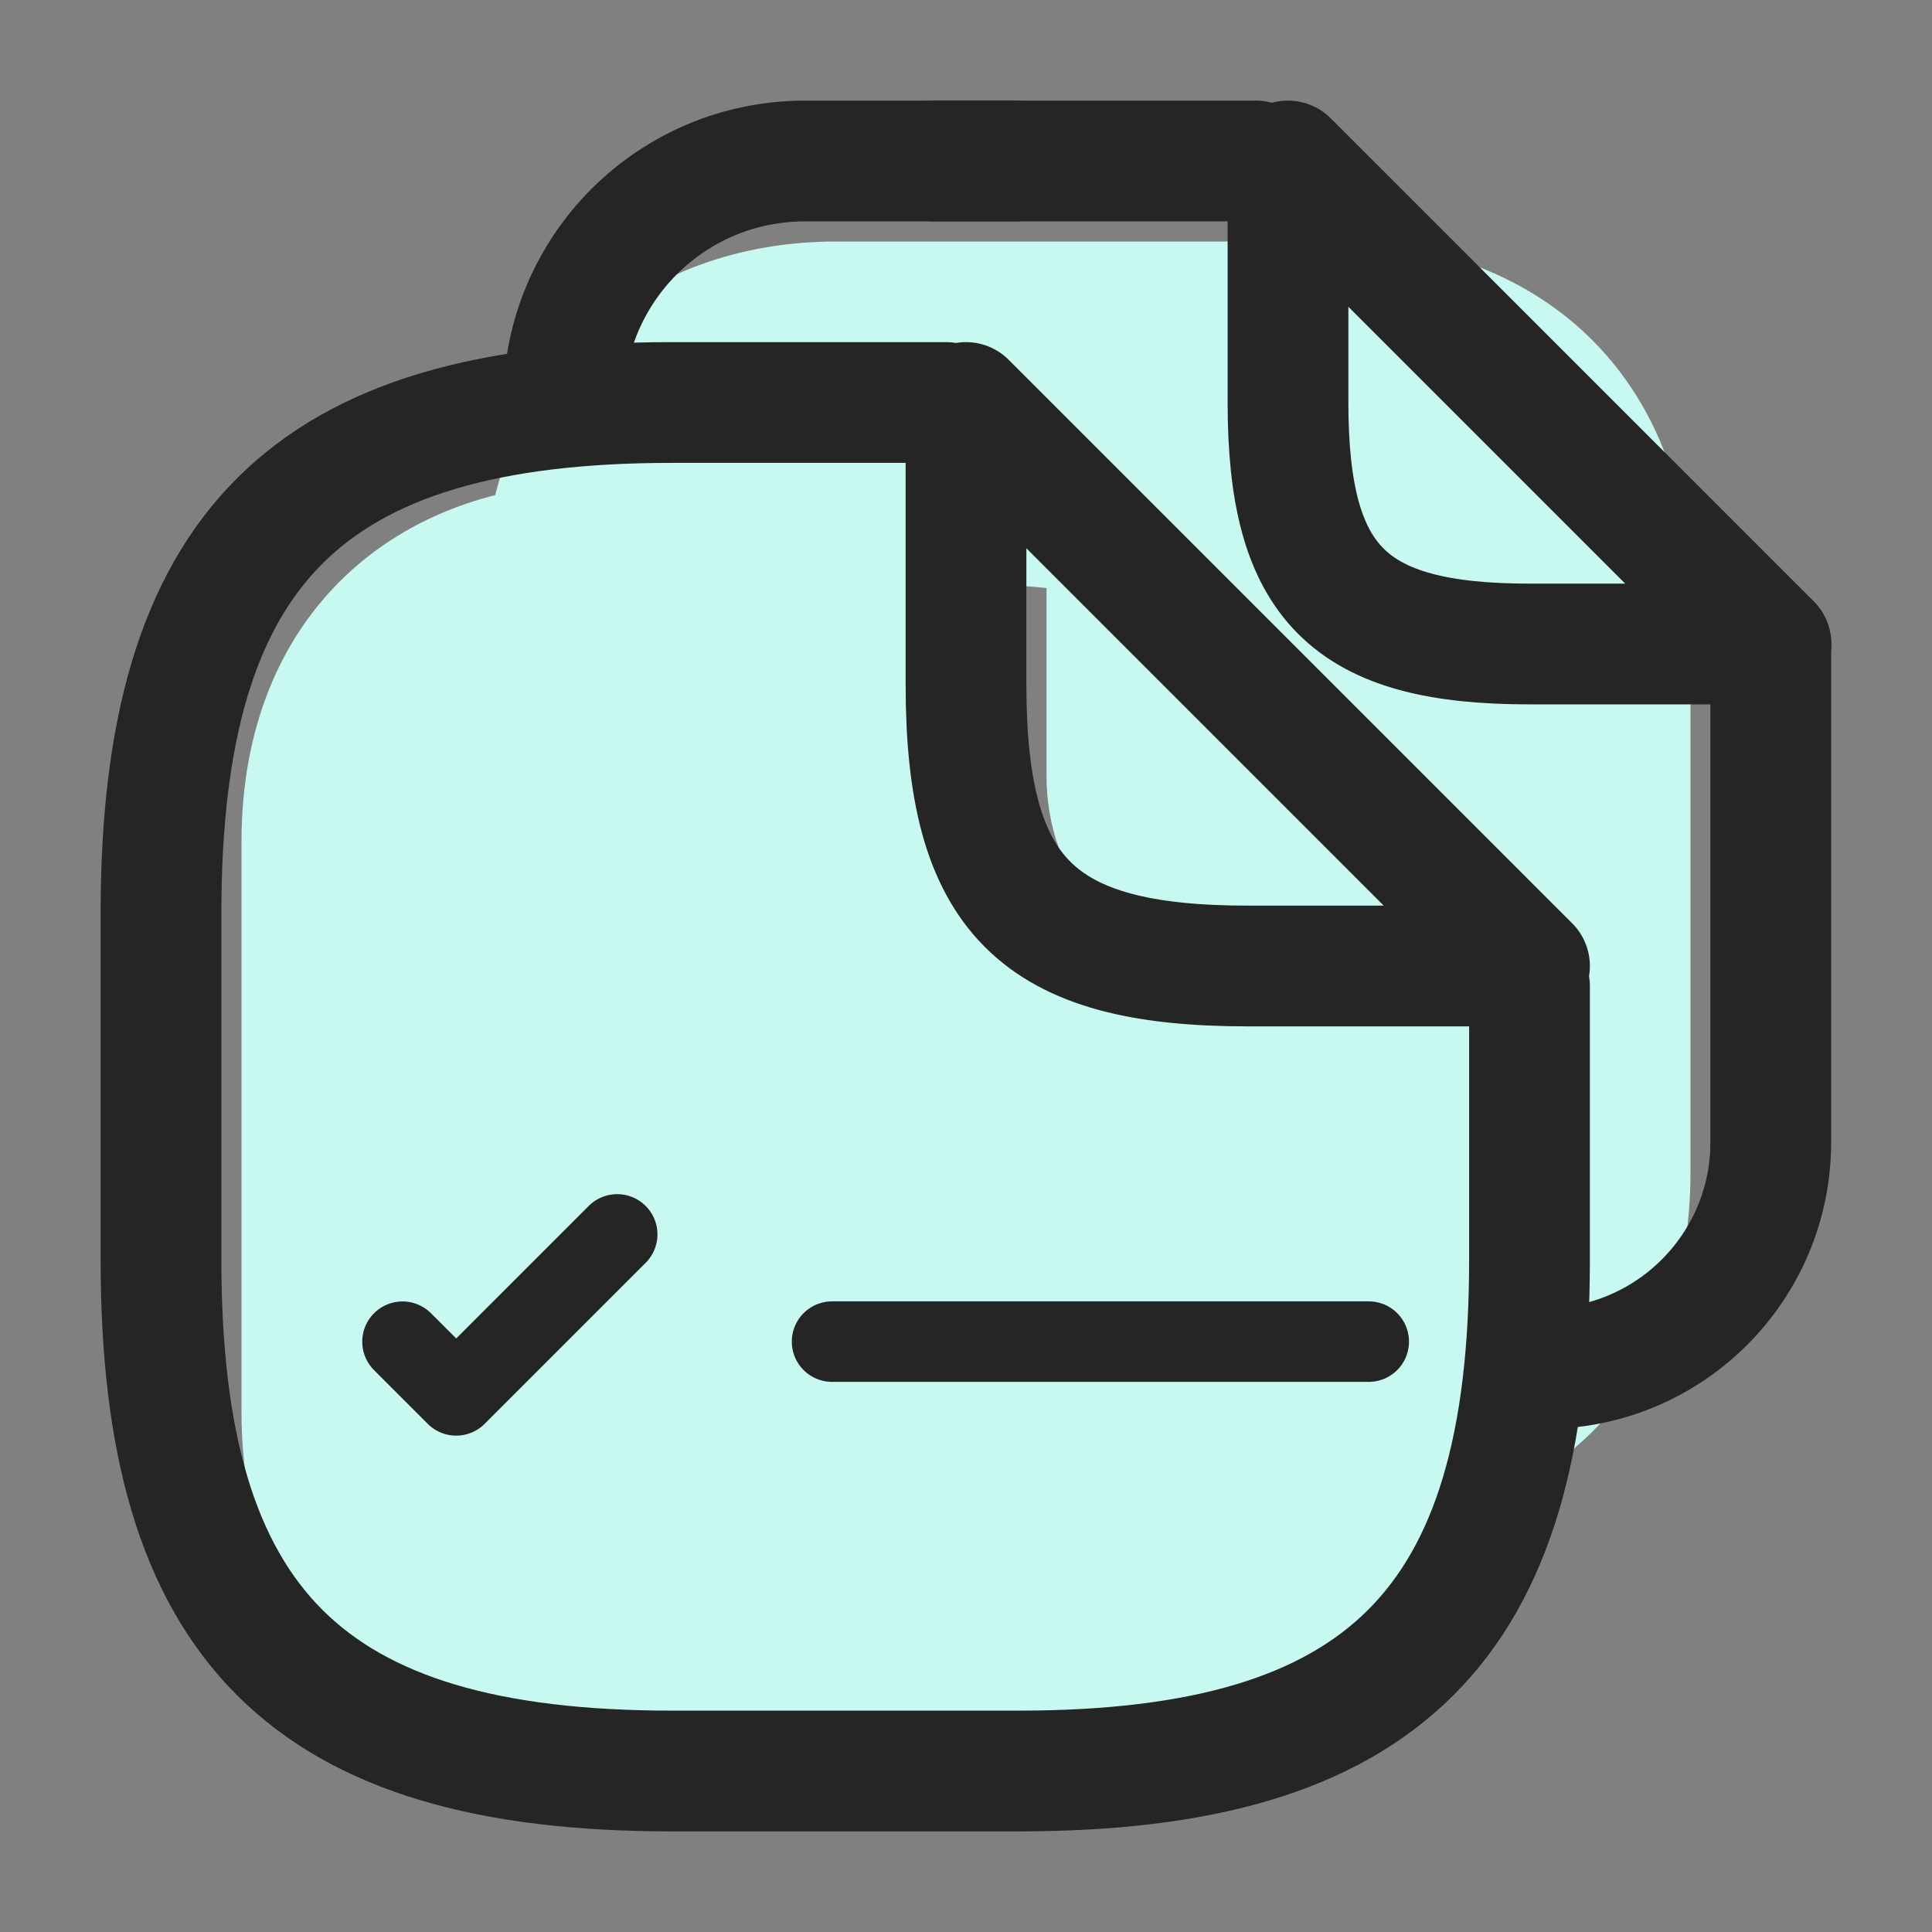
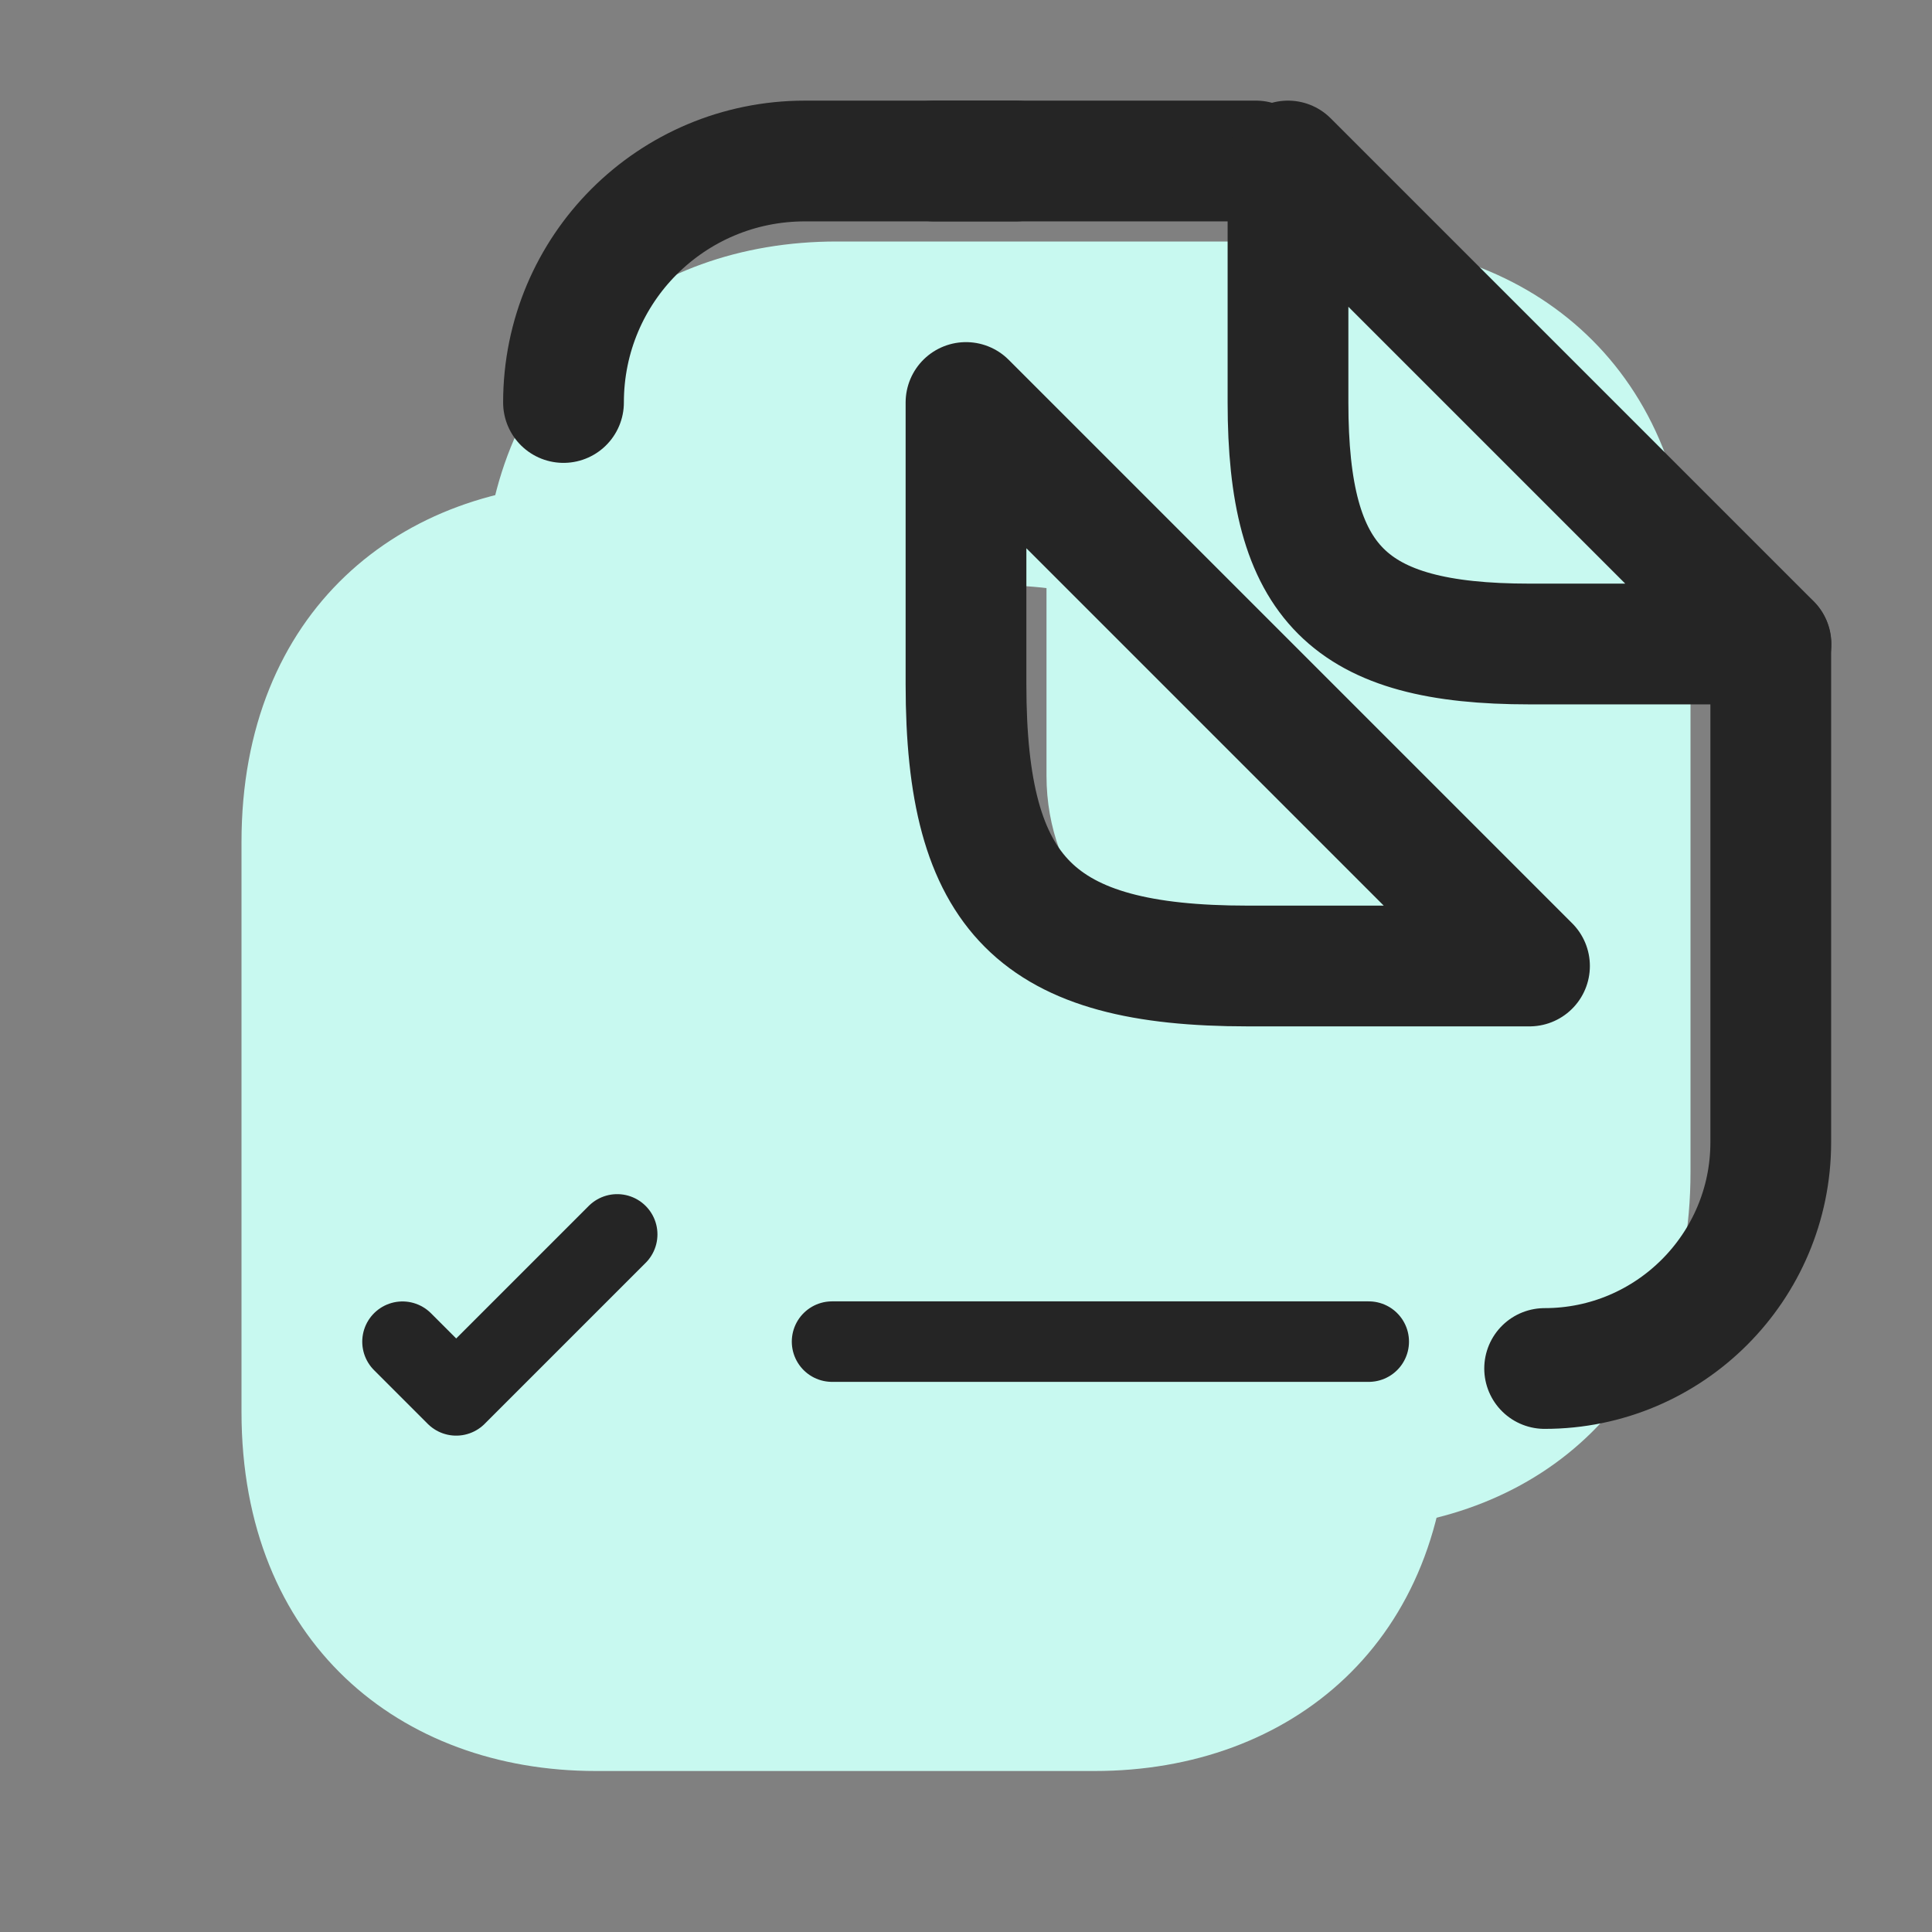
<svg xmlns="http://www.w3.org/2000/svg" width="24" height="24" viewBox="0 0 24 24" fill="none">
  <rect x="0" y="0" width="24" height="24" fill="#808080" stroke="none" />
  <path d="M17.21 12.56H14.926C13.053 12.56 11.526 11.024 11.526 9.115V6.8C11.526 6.363 11.179 6 10.737 6H7.4C4.968 6 3 7.6 3 10.459V17.541C3 20.4 4.968 22 7.4 22H13.6C16.032 22 18 20.4 18 17.541V13.36C18 12.912 17.642 12.56 17.21 12.56Z" fill="#C8F9F0" />
  <path d="M16.597 3H14.522H13.374H10.393C8.012 3 6.084 4.537 6 7.28C6.063 7.28 6.116 7.27 6.179 7.27H9.16H10.308H12.383C14.817 7.27 16.787 8.871 16.787 11.731V13.834V16.727V18.829C16.787 18.893 16.776 18.947 16.776 19C19.125 18.925 21 17.346 21 14.56V12.457V9.564V7.462C21 4.601 19.03 3 16.597 3Z" fill="#C8F9F0" />
-   <path d="M13.822 6.174C13.519 5.809 13 6.056 13 6.561V9.639C13 10.931 13.91 11.988 15.026 11.988C15.721 12 16.69 12 17.522 12C17.943 12 18.158 11.413 17.864 11.06C16.798 9.78 14.899 7.489 13.822 6.174Z" fill="#C8F9F0" />
-   <path d="M19 12.253V15.653C19 20.187 17.187 22 12.653 22H8.347C3.813 22 2 20.187 2 15.653V11.347C2 6.813 3.813 5 8.347 5H11.747" stroke="#252525" stroke-width="1.5" stroke-linecap="round" stroke-linejoin="round" />
+   <path d="M13.822 6.174C13.519 5.809 13 6.056 13 6.561V9.639C13 10.931 13.91 11.988 15.026 11.988C17.943 12 18.158 11.413 17.864 11.06C16.798 9.78 14.899 7.489 13.822 6.174Z" fill="#C8F9F0" />
  <path d="M19 12H15.5C12.875 12 12 11.125 12 8.5V5L19 12Z" stroke="#252525" stroke-width="1.5" stroke-linecap="round" stroke-linejoin="round" />
  <path d="M11.602 2H15.602" stroke="#252525" stroke-width="1.5" stroke-linecap="round" stroke-linejoin="round" />
  <path d="M7 5C7 3.34 8.34 2 10 2H12.62" stroke="#252525" stroke-width="1.5" stroke-linecap="round" stroke-linejoin="round" />
  <path d="M21.997 8V14.19C21.997 15.74 20.738 17 19.188 17" stroke="#252525" stroke-width="1.5" stroke-linecap="round" stroke-linejoin="round" />
  <path d="M22 8H19C16.75 8 16 7.25 16 5V2L22 8Z" stroke="#252525" stroke-width="1.5" stroke-linecap="round" stroke-linejoin="round" />
  <path d="M10.336 16.666H17.003" stroke="#252525" stroke-linecap="round" stroke-linejoin="round" />
  <path d="M5 16.667L5.667 17.334L7.667 15.334" stroke="#252525" stroke-linecap="round" stroke-linejoin="round" />
</svg>